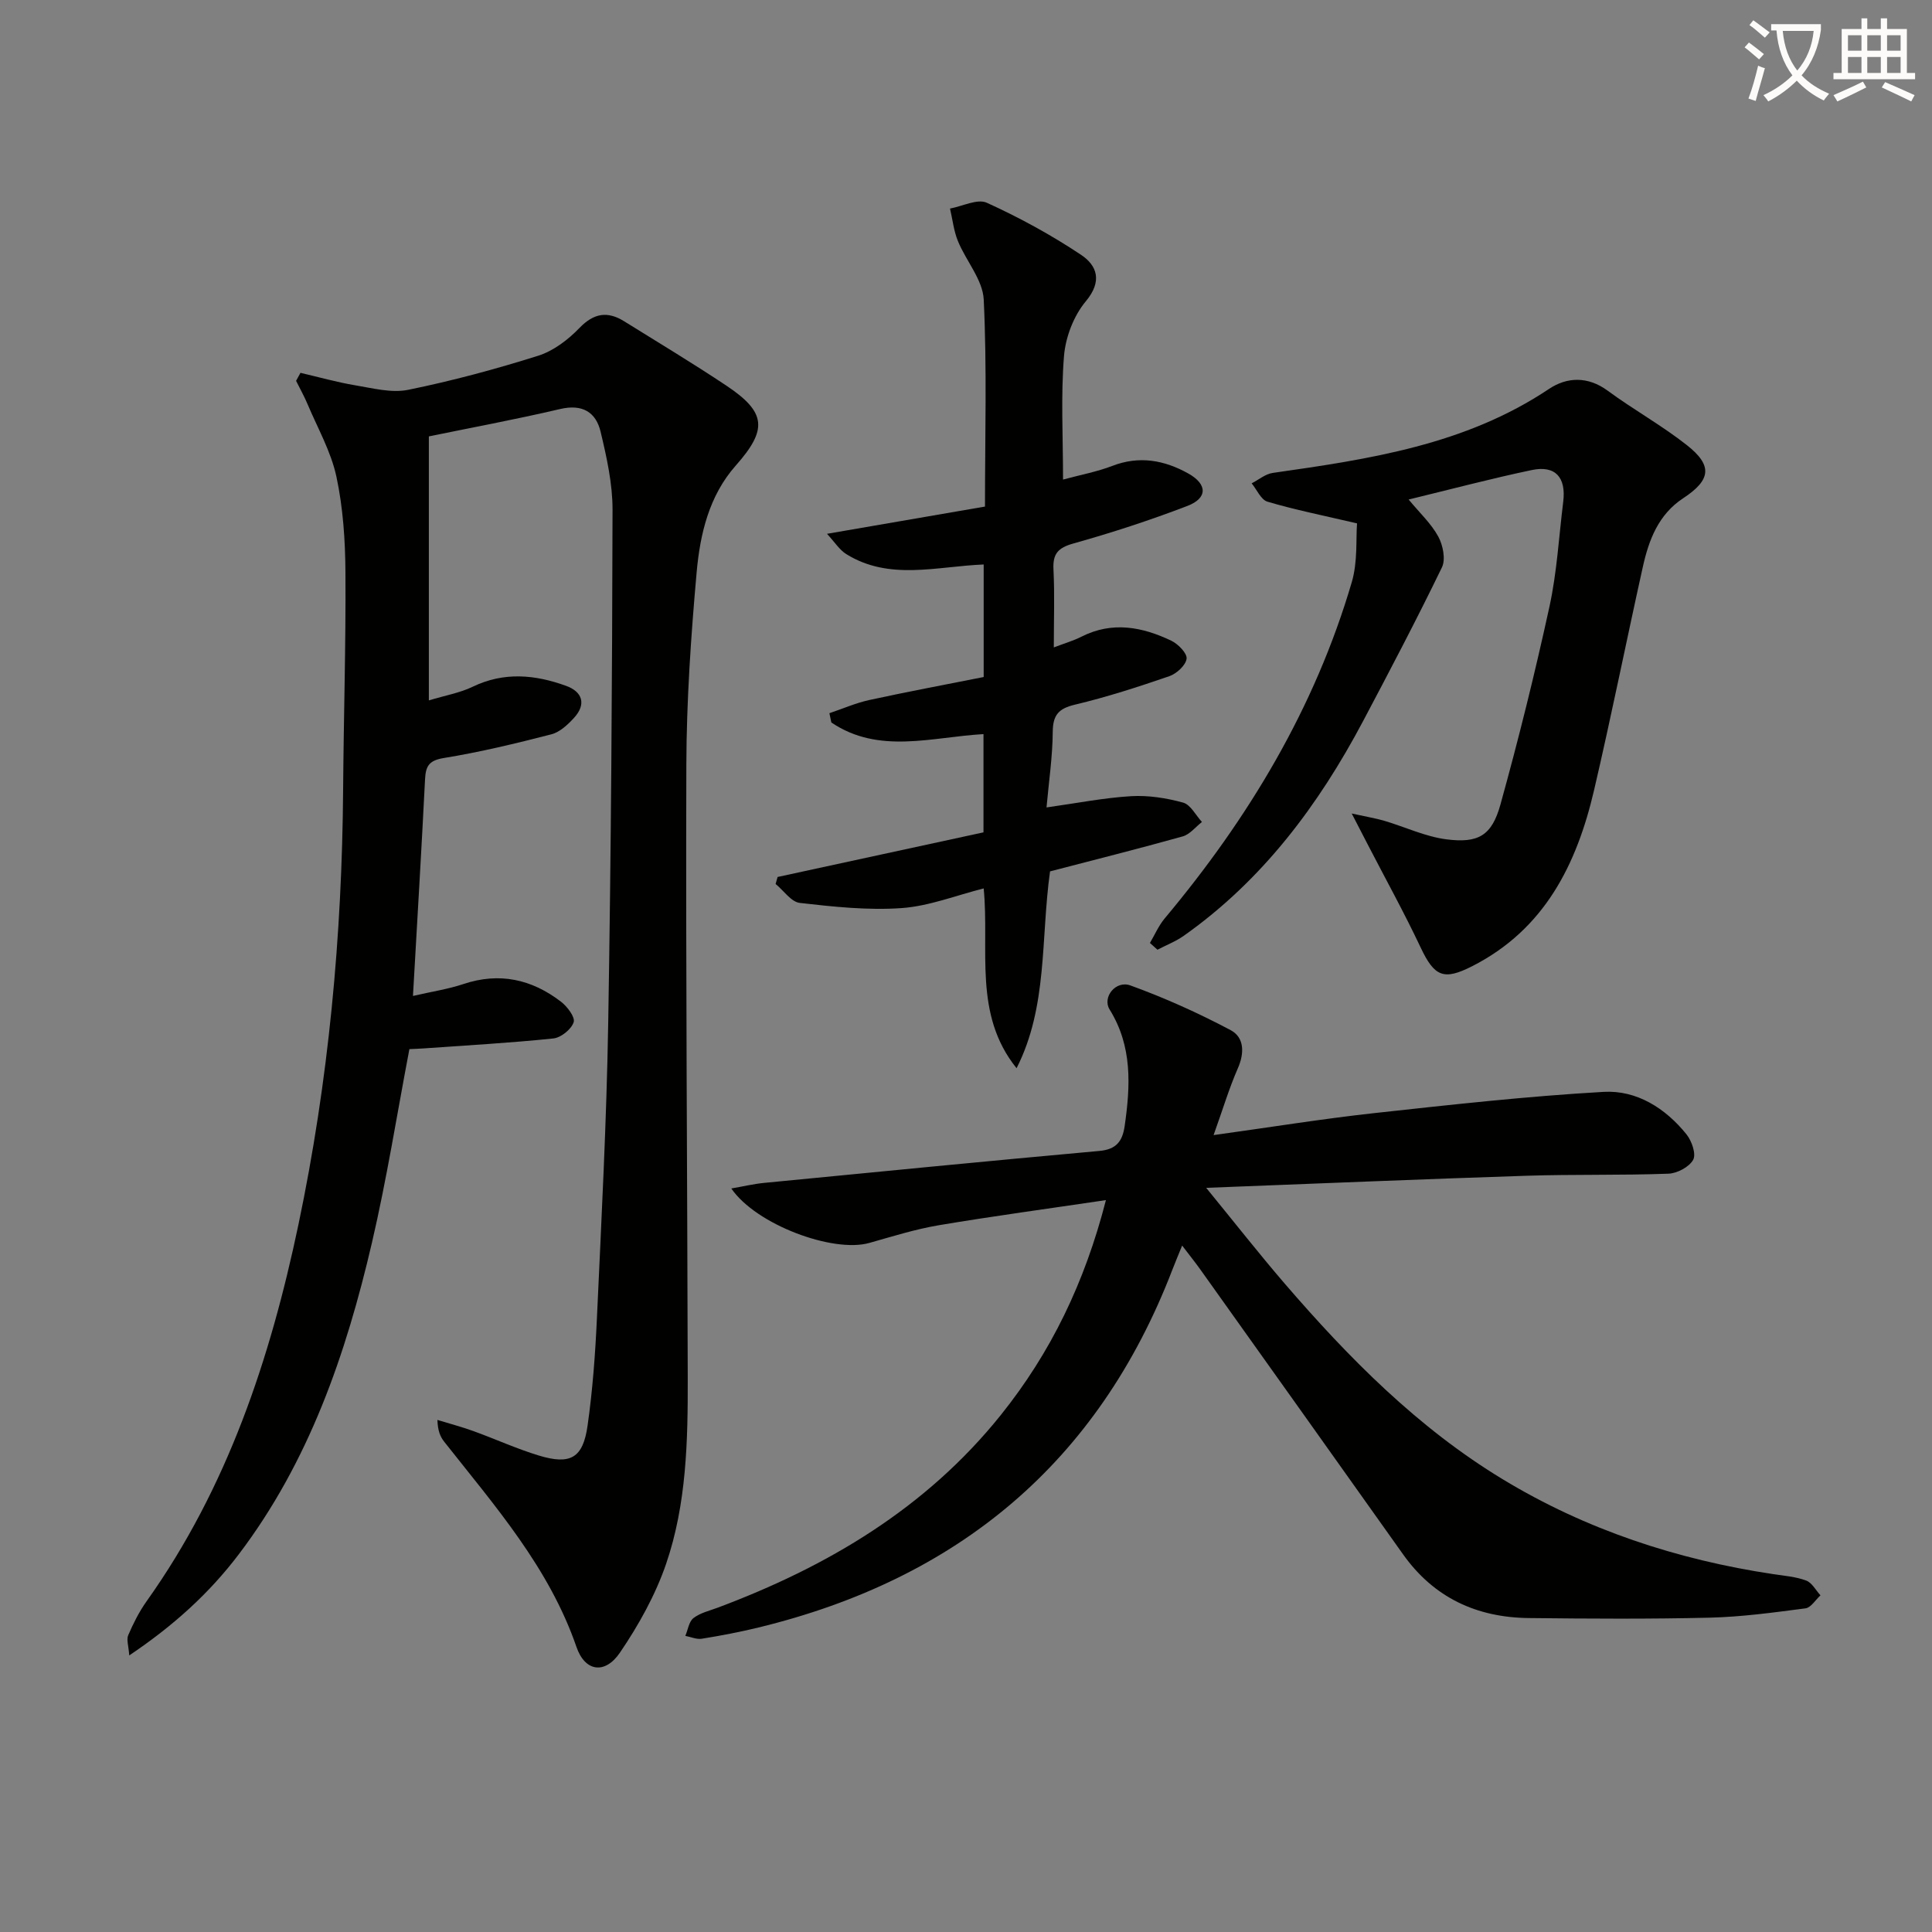
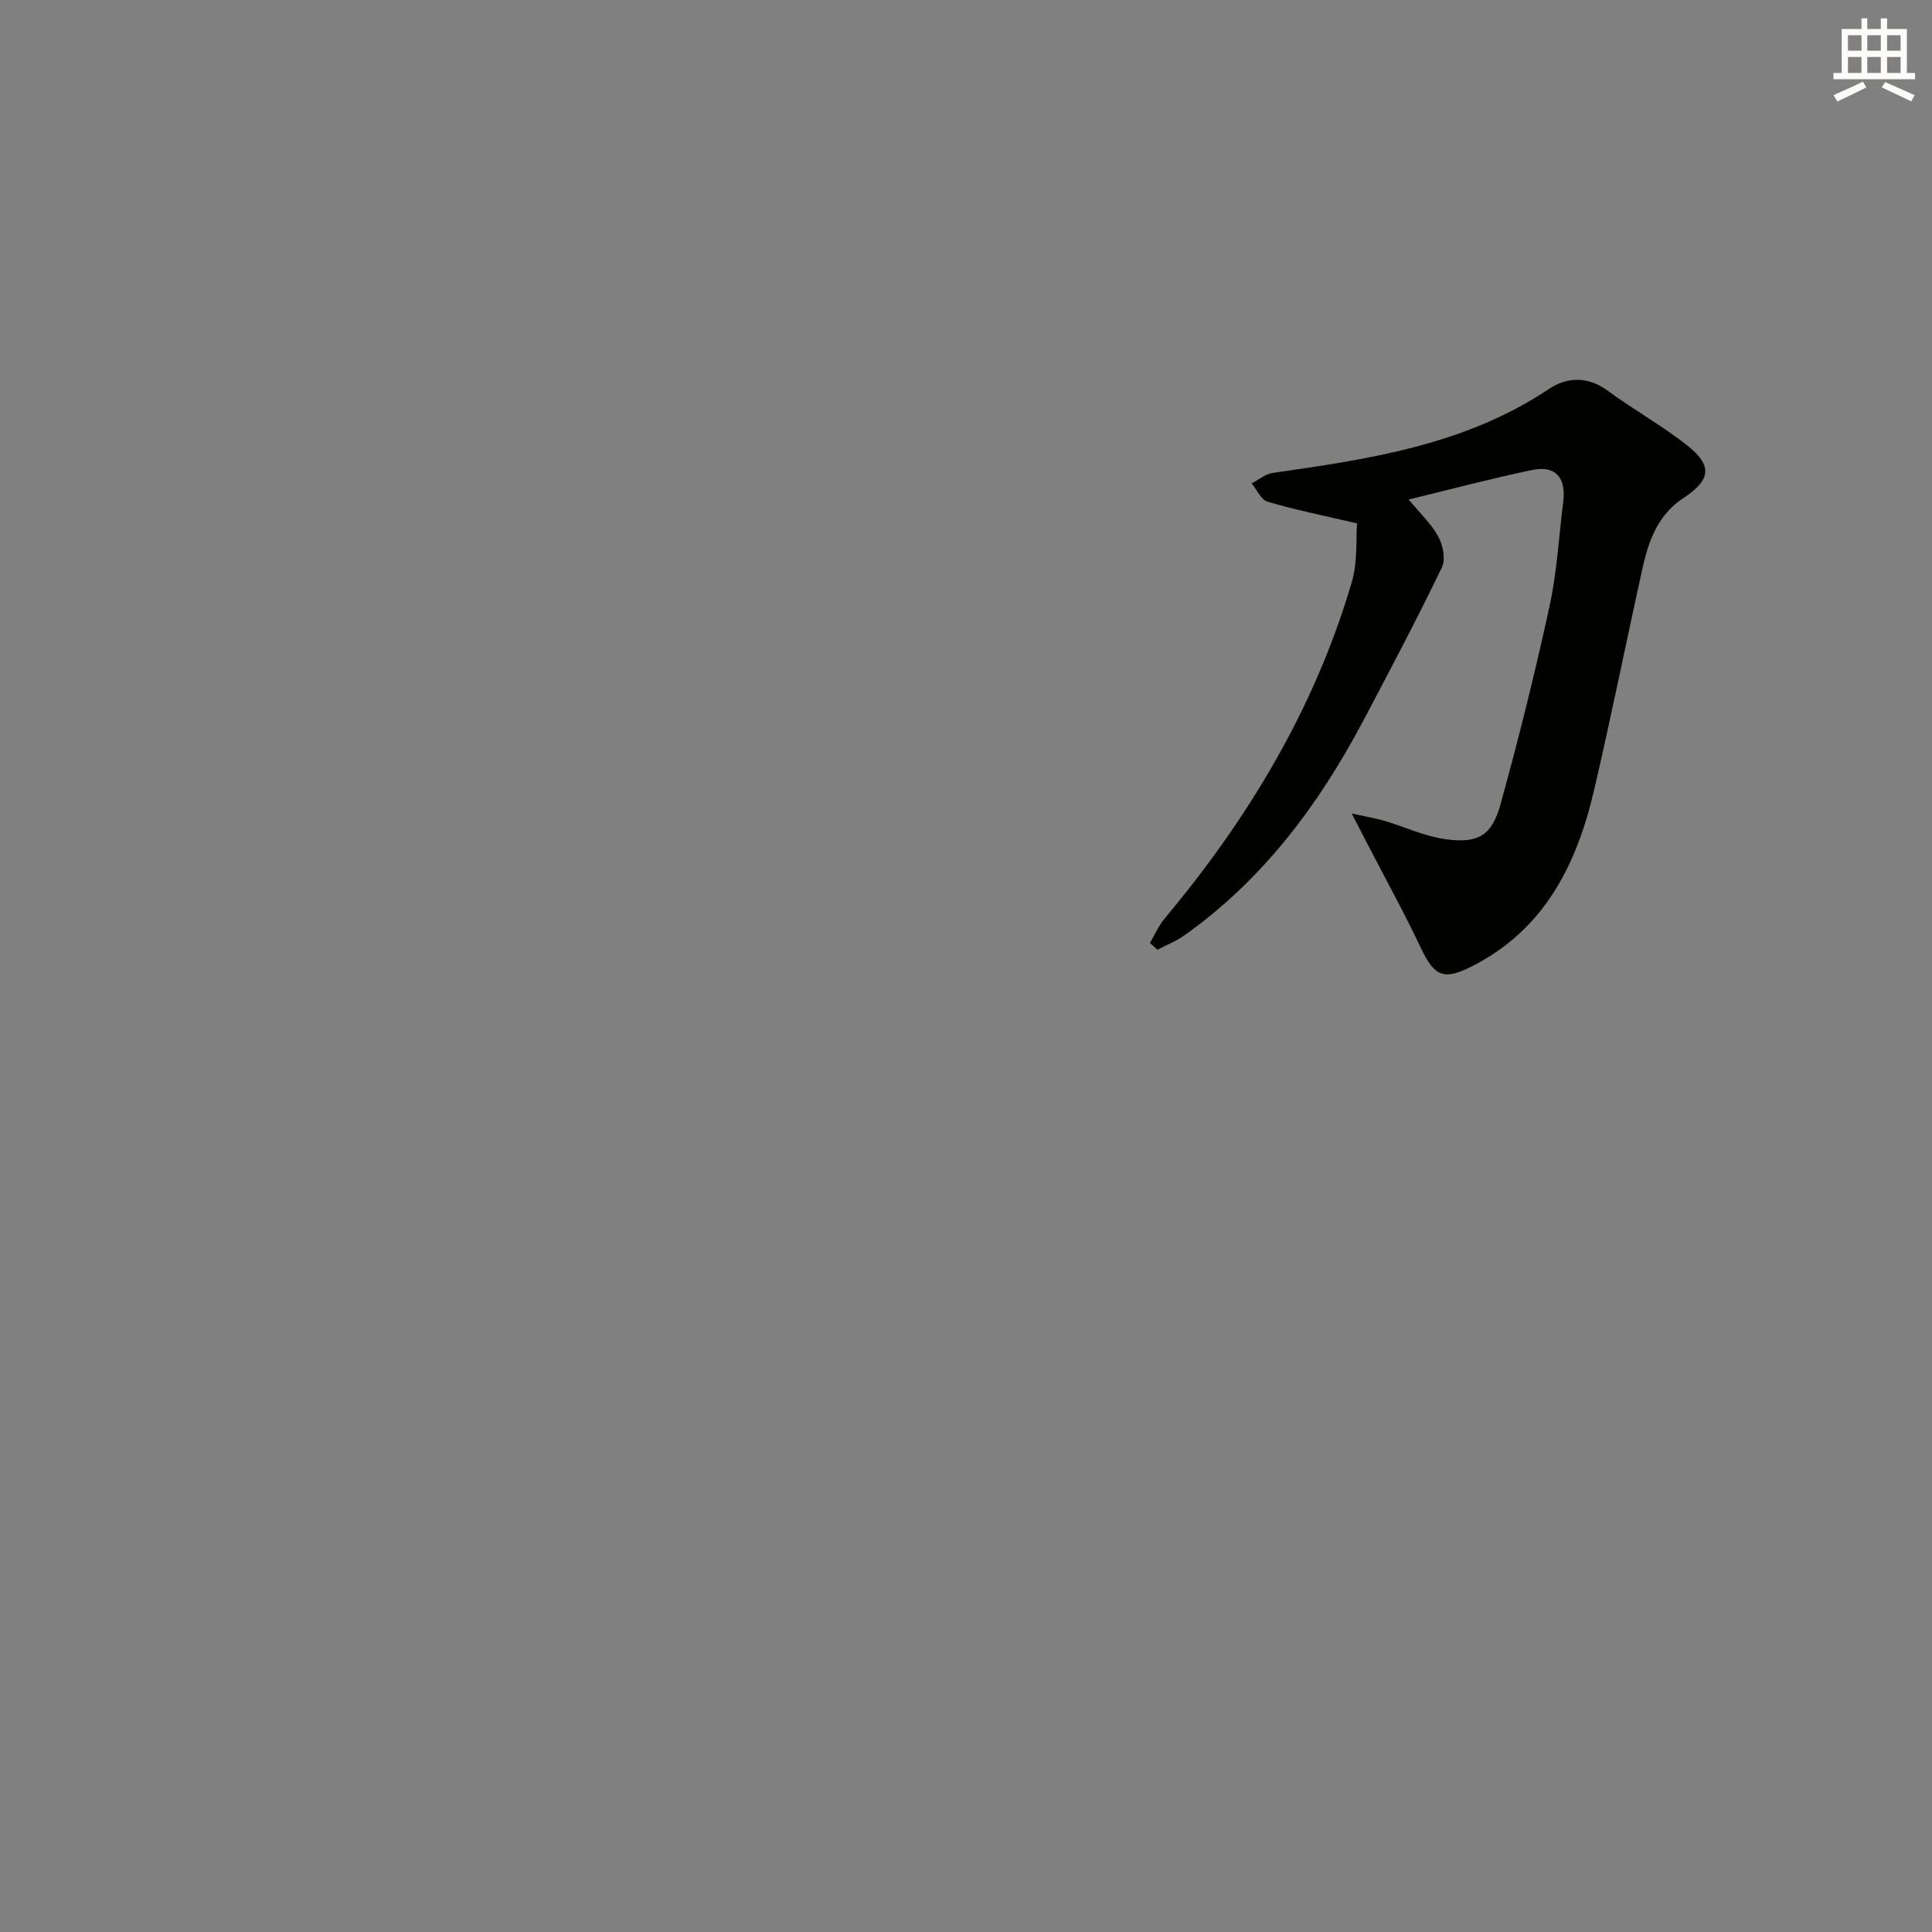
<svg xmlns="http://www.w3.org/2000/svg" enable-background="new 0 0 400 400" viewBox="0 0 400 400">
  <rect x="0" y="0" width="400" height="400" fill="#808080" stroke="none" />
-   <path d="m362.1 8.8c1.1.8 2.1 1.6 3.1 2.4l-1 1.1c-1.3-1.1-2.3-2-3-2.5zm1.9 4.8c.5.2.9.4 1.4.5-.6 2.3-1.3 4.5-1.9 6.8l-1.5-.5c.8-2.1 1.4-4.3 2-6.8zm-1-9.4c1.3.9 2.4 1.8 3.4 2.5l-1 1.1c-1.4-1.2-2.4-2.1-3.2-2.6zm3.7 2.2v-1.4h10.3v1.2c-.5 3.6-1.8 6.8-4 9.4 1.5 1.6 3.4 2.8 5.7 3.8-.3.4-.7.8-1.1 1.4-2.3-1.1-4.1-2.5-5.6-4.1-1.6 1.6-3.6 3.1-5.9 4.3-.3-.5-.7-.9-1-1.3 2.4-1.1 4.4-2.5 6-4.1-1.9-2.5-3-5.6-3.3-9.3h-1.1zm8.8 0h-6.4c.3 3.3 1.3 6 3 8.2 2-2.3 3.1-5.1 3.4-8.2z" fill="#fcfbfa" />
  <path d="m385.3 3.8h1.3v2.2h2.8v-2.2h1.3v2.2h4.1v9.1h1.7v1.3h-16.9v-1.3h1.7v-9.1h4.1v-2.2zm.4 13.1.7 1.2c-1.8.9-3.8 1.9-6 2.9-.2-.4-.5-.8-.8-1.3 2.3-1 4.3-1.9 6.1-2.8zm-3.1-6.4h2.8v-3.2h-2.8zm0 4.6h2.8v-3.3h-2.8zm4-4.6h2.8v-3.2h-2.8zm0 4.6h2.8v-3.3h-2.8zm3.7 1.9c2.1.9 4.1 1.8 6.1 2.7l-.7 1.3c-2.2-1.1-4.2-2-6.1-2.9zm3.2-9.7h-2.8v3.2h2.8zm-2.8 7.8h2.8v-3.3h-2.8z" fill="#fcfbfa" />
  <g fill="#010100">
-     <path d="m62.21 77.19c3.77.88 7.51 1.94 11.32 2.58 3.63.6 7.51 1.64 10.97.94 9.08-1.85 18.08-4.27 26.93-7.06 3.16-1 6.19-3.31 8.54-5.75 2.99-3.1 5.82-3.52 9.26-1.38 7.06 4.39 14.19 8.68 21.11 13.29 8.37 5.57 8.59 9.13 1.99 16.58-5.54 6.26-7.39 14.19-8.1 22.12-1.18 13.24-2.09 26.55-2.13 39.83-.14 42.33.2 84.65.29 126.98.03 12.99-.24 26.07-4.48 38.46-2.22 6.47-5.69 12.69-9.55 18.37-3.1 4.56-7.24 3.98-9.01-1.17-5.68-16.47-16.92-29.21-27.4-42.51-.78-.99-1.31-2.19-1.39-4.49 2.5.77 5.03 1.43 7.48 2.32 4.52 1.64 8.92 3.65 13.51 5.05 6.56 1.99 9.15.53 10.1-6.18 1.05-7.39 1.6-14.88 1.94-22.35.93-20.28 1.99-40.56 2.33-60.85.6-35.47.82-70.95.9-106.43.01-5.39-1.21-10.86-2.47-16.15-.97-4.06-3.77-5.78-8.36-4.71-9.45 2.21-19.01 3.98-27.2 5.67v54.66c3.35-1.02 6.4-1.54 9.08-2.83 6.5-3.14 12.94-2.5 19.34-.18 3.37 1.22 4.23 3.78 1.64 6.62-1.29 1.41-2.94 2.96-4.69 3.41-7.36 1.9-14.78 3.69-22.28 4.91-3.1.51-3.74 1.69-3.88 4.42-.73 14.59-1.61 29.17-2.5 44.84 3.89-.9 7.25-1.4 10.43-2.46 7.46-2.5 14.15-1 20.2 3.64 1.31 1 2.99 3.22 2.64 4.26-.49 1.47-2.62 3.19-4.2 3.36-8.92.93-17.88 1.42-26.83 2.06-.98.07-1.97.1-2.98.15-2.57 13.48-4.68 26.88-7.75 40.06-5.38 23.11-13.02 45.36-27.61 64.58-6.08 8.01-13.4 14.67-22.64 20.89-.14-1.99-.61-3.28-.21-4.2 1.05-2.43 2.26-4.85 3.79-7 16.73-23.49 25.6-50.19 31.45-78.01 6.24-29.69 9.03-59.78 9.25-90.11.11-14.97.58-29.95.48-44.92-.04-6.62-.49-13.37-1.87-19.82-1.12-5.2-3.89-10.05-5.99-15.04-.69-1.64-1.57-3.2-2.36-4.79.29-.55.6-1.11.91-1.66z" />
-     <path d="m251.26 235.01c11.98-1.66 22.59-3.38 33.25-4.55 15.81-1.73 31.64-3.5 47.51-4.4 6.83-.39 12.8 3.38 17.16 8.81 1.09 1.36 2.03 4.08 1.37 5.26-.83 1.49-3.32 2.81-5.14 2.87-9.82.36-19.65.11-29.47.43-21.54.7-43.08 1.61-66.21 2.5 6.03 7.38 11 13.72 16.25 19.82 13.3 15.44 27.62 29.91 45.15 40.52 17.21 10.43 36.1 16.65 56.02 19.64 2.29.34 4.67.53 6.81 1.33 1.2.45 1.98 2 2.95 3.06-1.03.93-1.97 2.54-3.1 2.69-6.58.86-13.19 1.77-19.81 1.93-12.48.3-24.97.22-37.46.08-10.78-.11-19.66-4.2-26.05-13.19-13.96-19.67-27.97-39.32-41.97-58.97-1.06-1.48-2.2-2.9-3.77-4.96-.8 1.98-1.45 3.51-2.05 5.07-15.37 39.94-44.47 64-85.68 74.01-3.87.94-7.79 1.69-11.71 2.32-1.08.18-2.27-.37-3.42-.59.54-1.26.74-2.95 1.68-3.68 1.39-1.08 3.29-1.51 5-2.15 22.79-8.53 43.17-20.61 58.64-39.9 10.34-12.89 17.37-27.39 21.76-44.49-11.98 1.78-23.29 3.3-34.53 5.19-4.89.82-9.68 2.33-14.47 3.68-7.47 2.11-23.41-3.76-28.56-11.28 2.53-.44 4.62-.94 6.75-1.15 23.15-2.25 46.29-4.53 69.45-6.62 3.52-.32 4.78-2 5.24-5.16 1.2-8.35 1.62-16.5-3.12-24.13-1.56-2.51 1.25-6.08 4.3-4.98 7.11 2.58 14.07 5.71 20.76 9.26 2.86 1.52 2.89 4.78 1.45 8-1.79 4.1-3.06 8.38-4.98 13.73z" />
-     <path d="m217.4 180.41c-1.95 13.98-.44 27.97-6.93 40.75-9.02-11.18-5.57-24.5-6.81-37.22-5.78 1.46-11.32 3.67-16.99 4.07-6.97.49-14.09-.27-21.07-1.07-1.8-.2-3.35-2.56-5.02-3.92.14-.48.27-.97.41-1.45 14.13-3.06 28.26-6.12 42.63-9.24 0-6.84 0-13.42 0-20.34-10.68.6-21.65 4.25-31.5-2.41-.13-.64-.27-1.28-.4-1.92 2.74-.92 5.42-2.1 8.22-2.72 7.91-1.72 15.87-3.21 23.72-4.77 0-8.13 0-15.57 0-23.3-9.75.39-19.51 3.4-28.45-2.15-1.4-.87-2.36-2.44-3.99-4.2 11.43-1.97 21.94-3.78 32.71-5.64 0-14.59.42-28.75-.26-42.86-.2-4.1-3.66-7.99-5.34-12.1-.87-2.12-1.11-4.49-1.64-6.74 2.57-.47 5.67-2.09 7.62-1.2 6.74 3.06 13.31 6.65 19.47 10.75 3.36 2.23 4.52 5.47 1.02 9.66-2.5 2.99-4.19 7.4-4.51 11.32-.67 8.26-.2 16.62-.2 25.58 3.66-.99 7.05-1.62 10.2-2.83 5.59-2.16 10.79-1.19 15.73 1.57 3.99 2.23 4.02 5.11-.19 6.72-7.73 2.96-15.62 5.54-23.59 7.77-3.2.9-4.3 2.13-4.13 5.39.26 5.15.07 10.32.07 16.13 2.18-.83 4.03-1.37 5.72-2.22 6.39-3.24 12.6-2.04 18.62.84 1.41.68 3.3 2.62 3.15 3.73-.19 1.37-2.07 3.09-3.58 3.61-6.43 2.21-12.93 4.32-19.53 5.89-3.4.81-4.57 2.14-4.6 5.64-.04 5.11-.8 10.22-1.29 15.64 6.22-.87 11.84-1.99 17.51-2.33 3.57-.21 7.31.38 10.77 1.33 1.55.43 2.62 2.62 3.9 4.01-1.32 1.03-2.5 2.57-3.99 2.99-9.08 2.54-18.24 4.84-27.46 7.24z" />
    <path d="m238.08 195.23c1-1.69 1.8-3.57 3.04-5.06 17.38-20.75 31.1-43.57 38.76-69.67 1.24-4.23.83-8.94 1.08-12.14-7.19-1.68-12.94-2.83-18.54-4.49-1.35-.4-2.2-2.49-3.28-3.8 1.46-.74 2.85-1.95 4.39-2.16 19.96-2.85 39.82-5.78 57.18-17.39 3.68-2.46 8.01-2.67 12.13.36 5.35 3.94 11.22 7.19 16.42 11.29 5.38 4.24 4.96 7.21-.77 10.98-5.13 3.37-7.12 8.63-8.36 14.22-3.42 15.39-6.51 30.85-10.09 46.2-3.59 15.4-10.25 28.85-25.24 36.47-5.91 3.01-7.82 2.17-10.68-3.89-3.4-7.2-7.26-14.18-10.92-21.26-.88-1.7-1.76-3.4-3.34-6.46 3.18.7 5 .99 6.76 1.51 4.28 1.27 8.44 3.26 12.8 3.83 6.66.87 9.45-.78 11.23-7.2 3.76-13.56 7.15-27.23 10.15-40.98 1.55-7.11 1.95-14.47 2.85-21.72.62-5.05-1.64-7.58-6.52-6.55-8.38 1.76-16.67 3.96-25.49 6.1 2.32 2.8 4.68 4.99 6.14 7.67.97 1.78 1.56 4.71.76 6.37-5.2 10.73-10.75 21.3-16.33 31.84-9.23 17.42-20.81 32.91-37.1 44.43-1.67 1.18-3.64 1.94-5.47 2.9-.53-.47-1.05-.93-1.56-1.4z" />
  </g>
</svg>